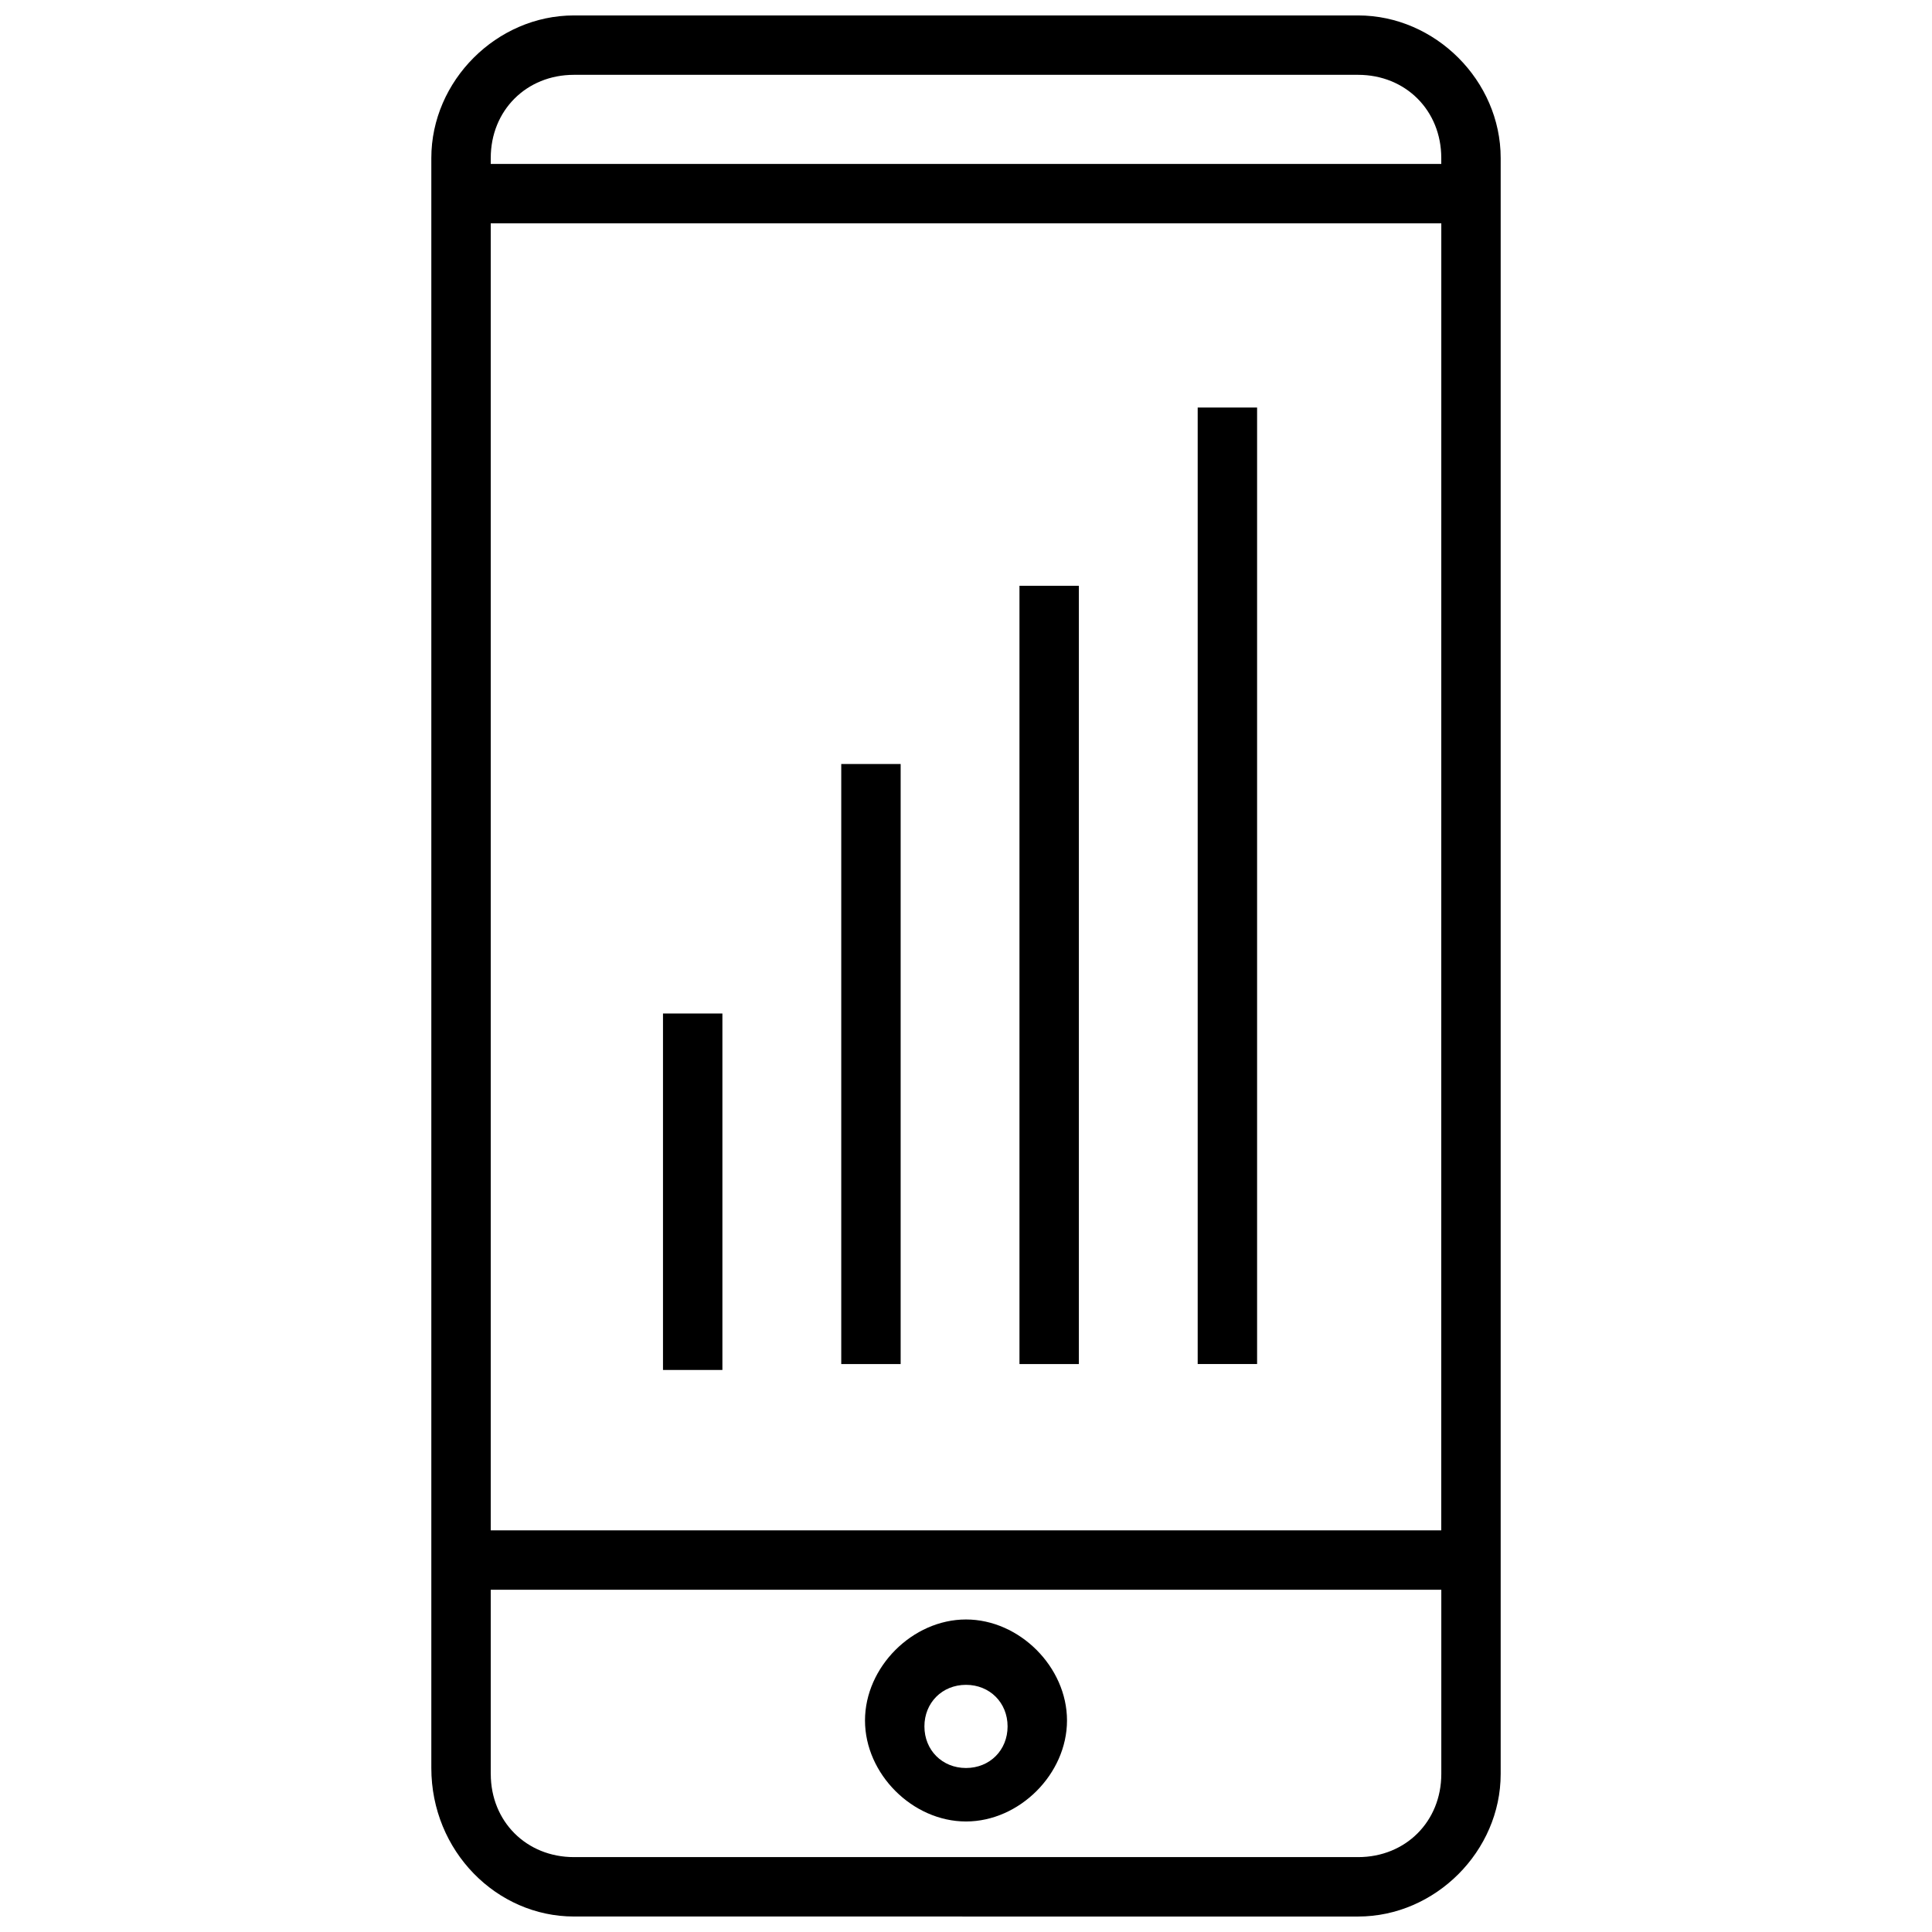
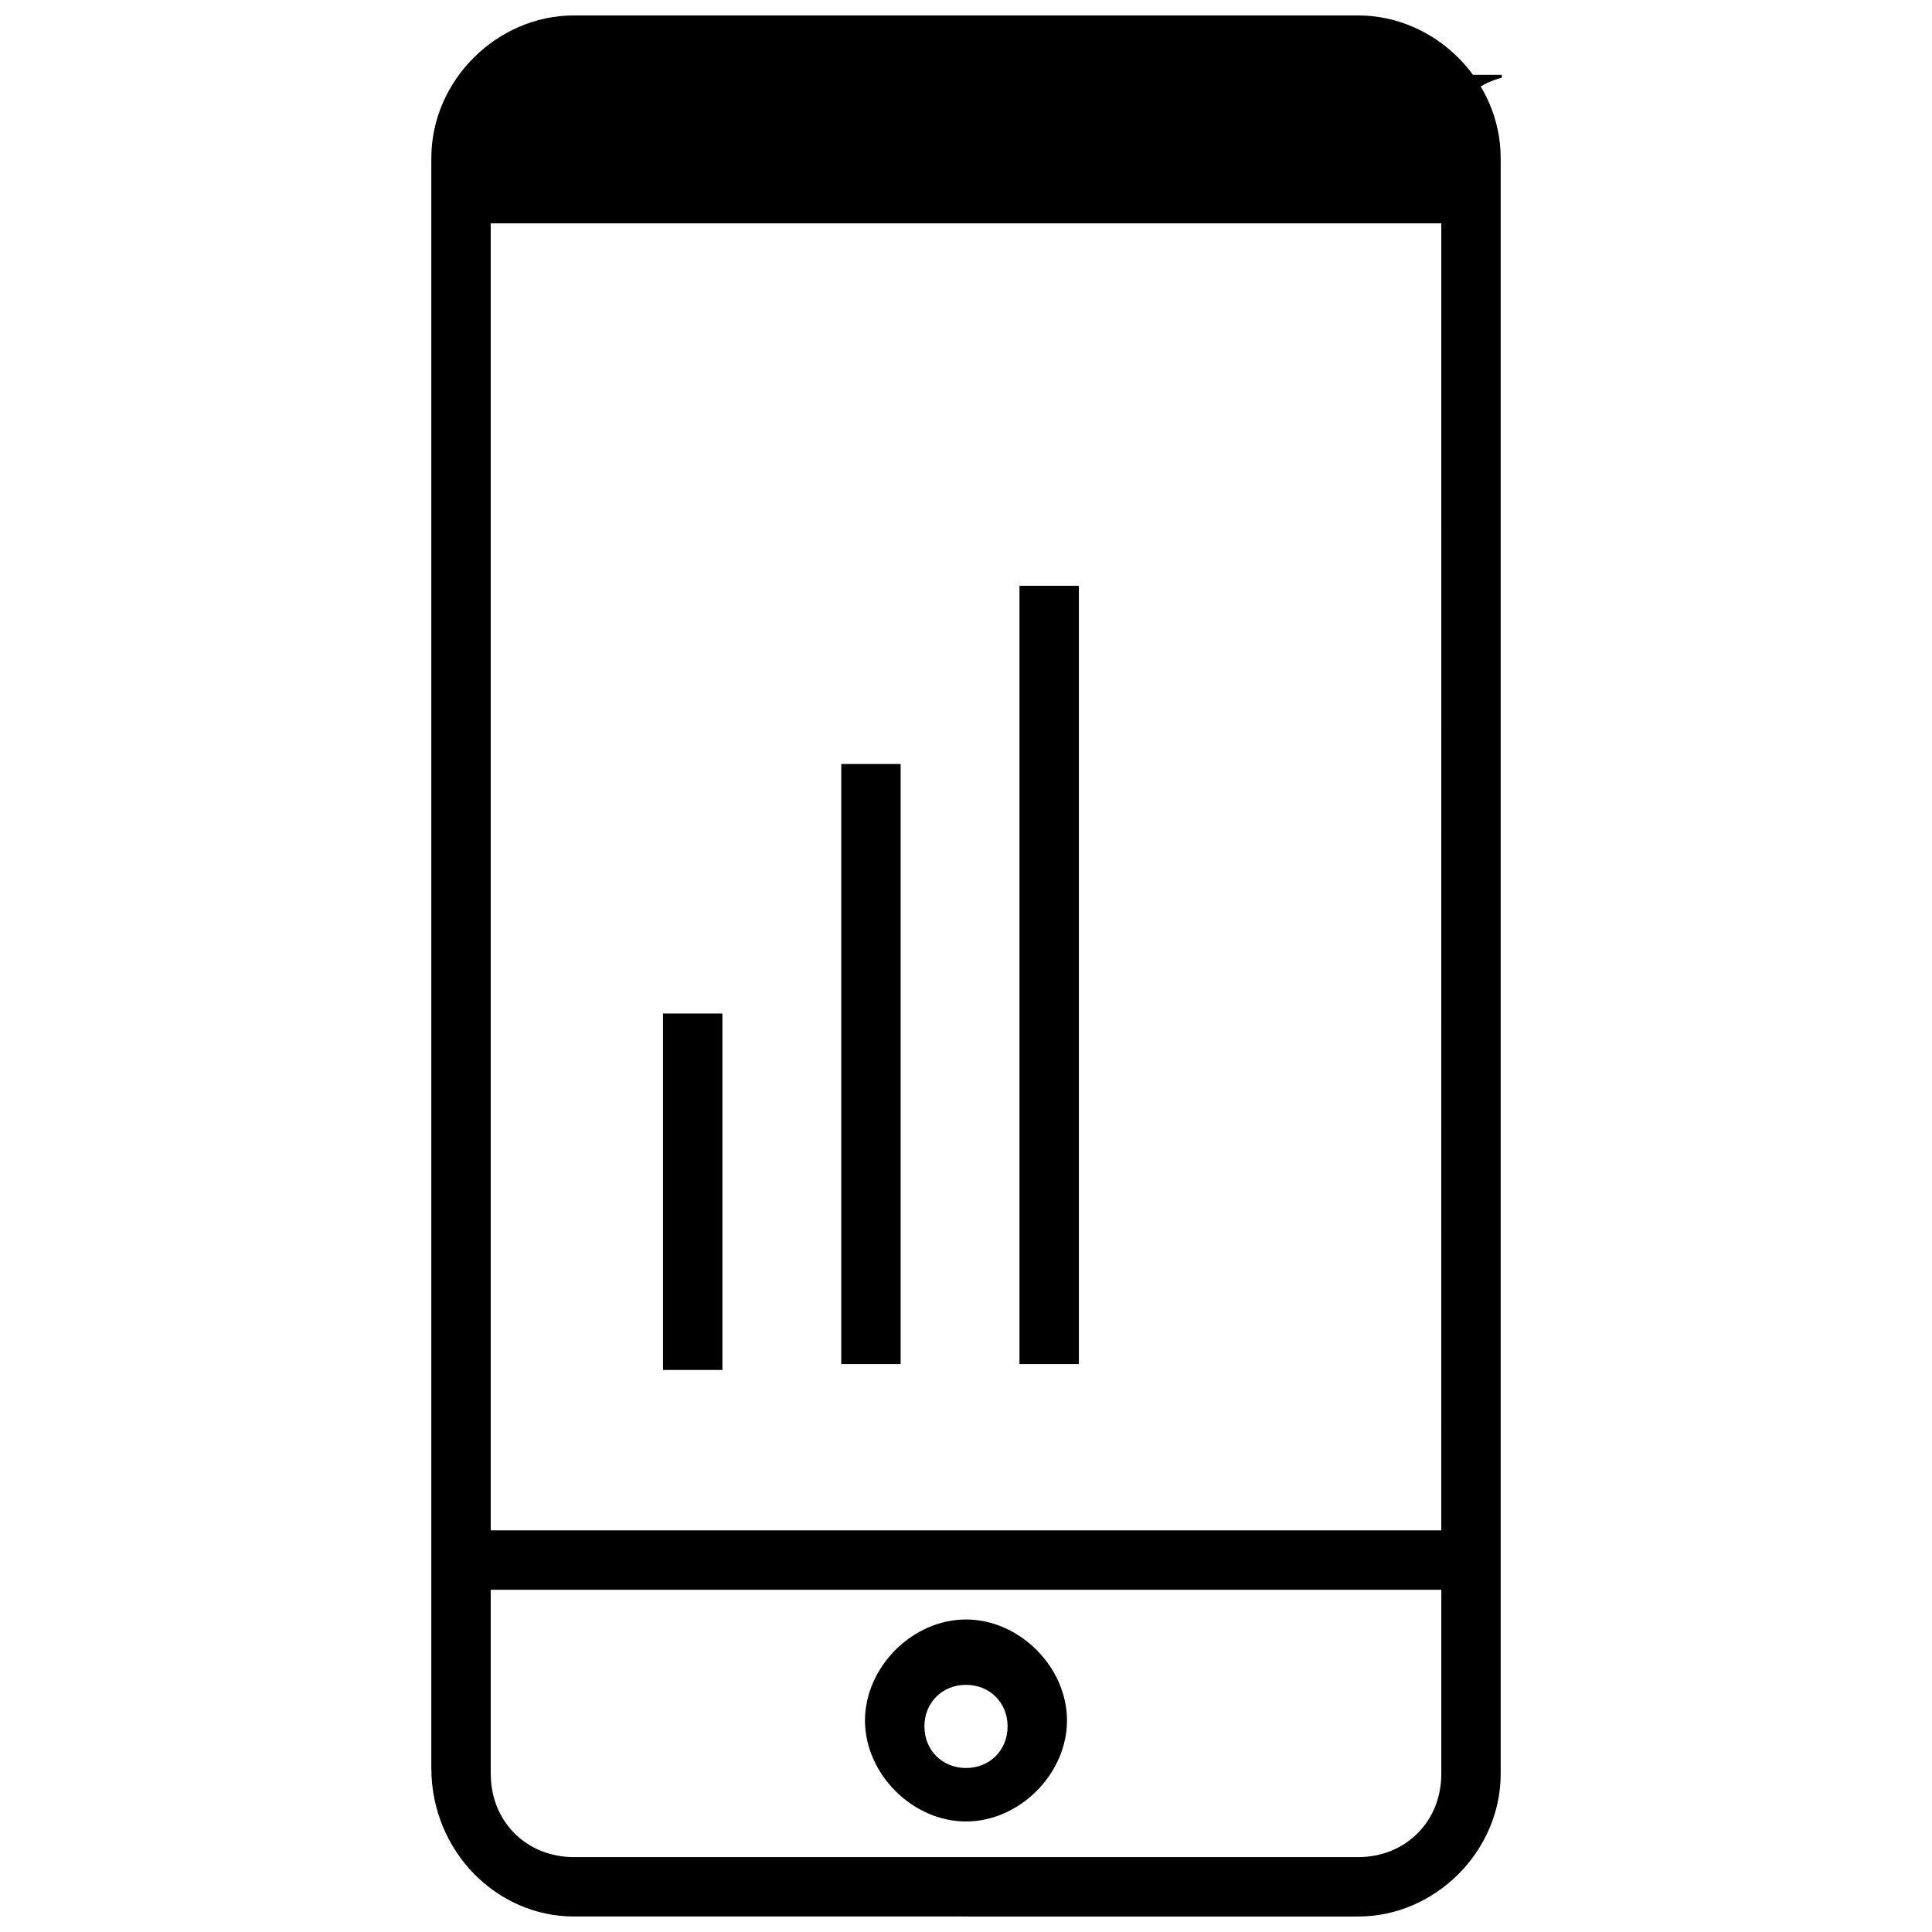
<svg xmlns="http://www.w3.org/2000/svg" width="800px" height="800px" version="1.1" viewBox="144 144 512 512">
  <defs>
    <clipPath id="a">
      <path d="m258 148.09h284v503.81h-284z" />
    </clipPath>
  </defs>
  <g clip-path="url(#a)">
-     <path d="m503.91 651.9c20.469 0 37.785-17.32 37.785-37.785v-428.24c0-20.465-17.32-37.785-37.785-37.785h-207.82c-20.465 0-37.785 17.32-37.785 37.785v426.66c0 22.043 17.32 39.359 37.785 39.359zm22.039-102.34h-251.9v-346.37h251.91zm-229.86-385.73h207.82c12.598 0 22.043 9.449 22.043 22.043v1.574h-251.9v-1.574c0-12.594 9.445-22.043 22.039-22.043zm-22.039 450.28v-48.805h251.91v48.805c0 12.594-9.445 22.043-22.043 22.043h-207.82c-12.594 0-22.039-9.449-22.039-22.043z" />
+     <path d="m503.91 651.9c20.469 0 37.785-17.32 37.785-37.785v-428.24c0-20.465-17.32-37.785-37.785-37.785h-207.82c-20.465 0-37.785 17.32-37.785 37.785v426.66c0 22.043 17.32 39.359 37.785 39.359zm22.039-102.34h-251.9v-346.37h251.91zm-229.86-385.73h207.82c12.598 0 22.043 9.449 22.043 22.043v1.574v-1.574c0-12.594 9.445-22.043 22.039-22.043zm-22.039 450.28v-48.805h251.91v48.805c0 12.594-9.445 22.043-22.043 22.043h-207.82c-12.594 0-22.039-9.449-22.039-22.043z" />
  </g>
  <path d="m400 626.71c14.168 0 26.766-12.594 26.766-26.766 0-14.168-12.594-26.766-26.766-26.766-14.168 0-26.766 12.594-26.766 26.766 0 14.172 12.594 26.766 26.766 26.766zm0-36.211c6.297 0 11.02 4.723 11.02 11.02s-4.723 11.02-11.02 11.02-11.02-4.723-11.02-11.02c-0.004-6.293 4.719-11.02 11.02-11.02z" />
  <path d="m319.7 412.59h15.742v94.465h-15.742z" />
  <path d="m366.94 346.47h15.742v159.02h-15.742z" />
  <path d="m414.17 299.24h15.742v206.25h-15.742z" />
-   <path d="m461.4 252h15.742v253.48h-15.742z" />
</svg>